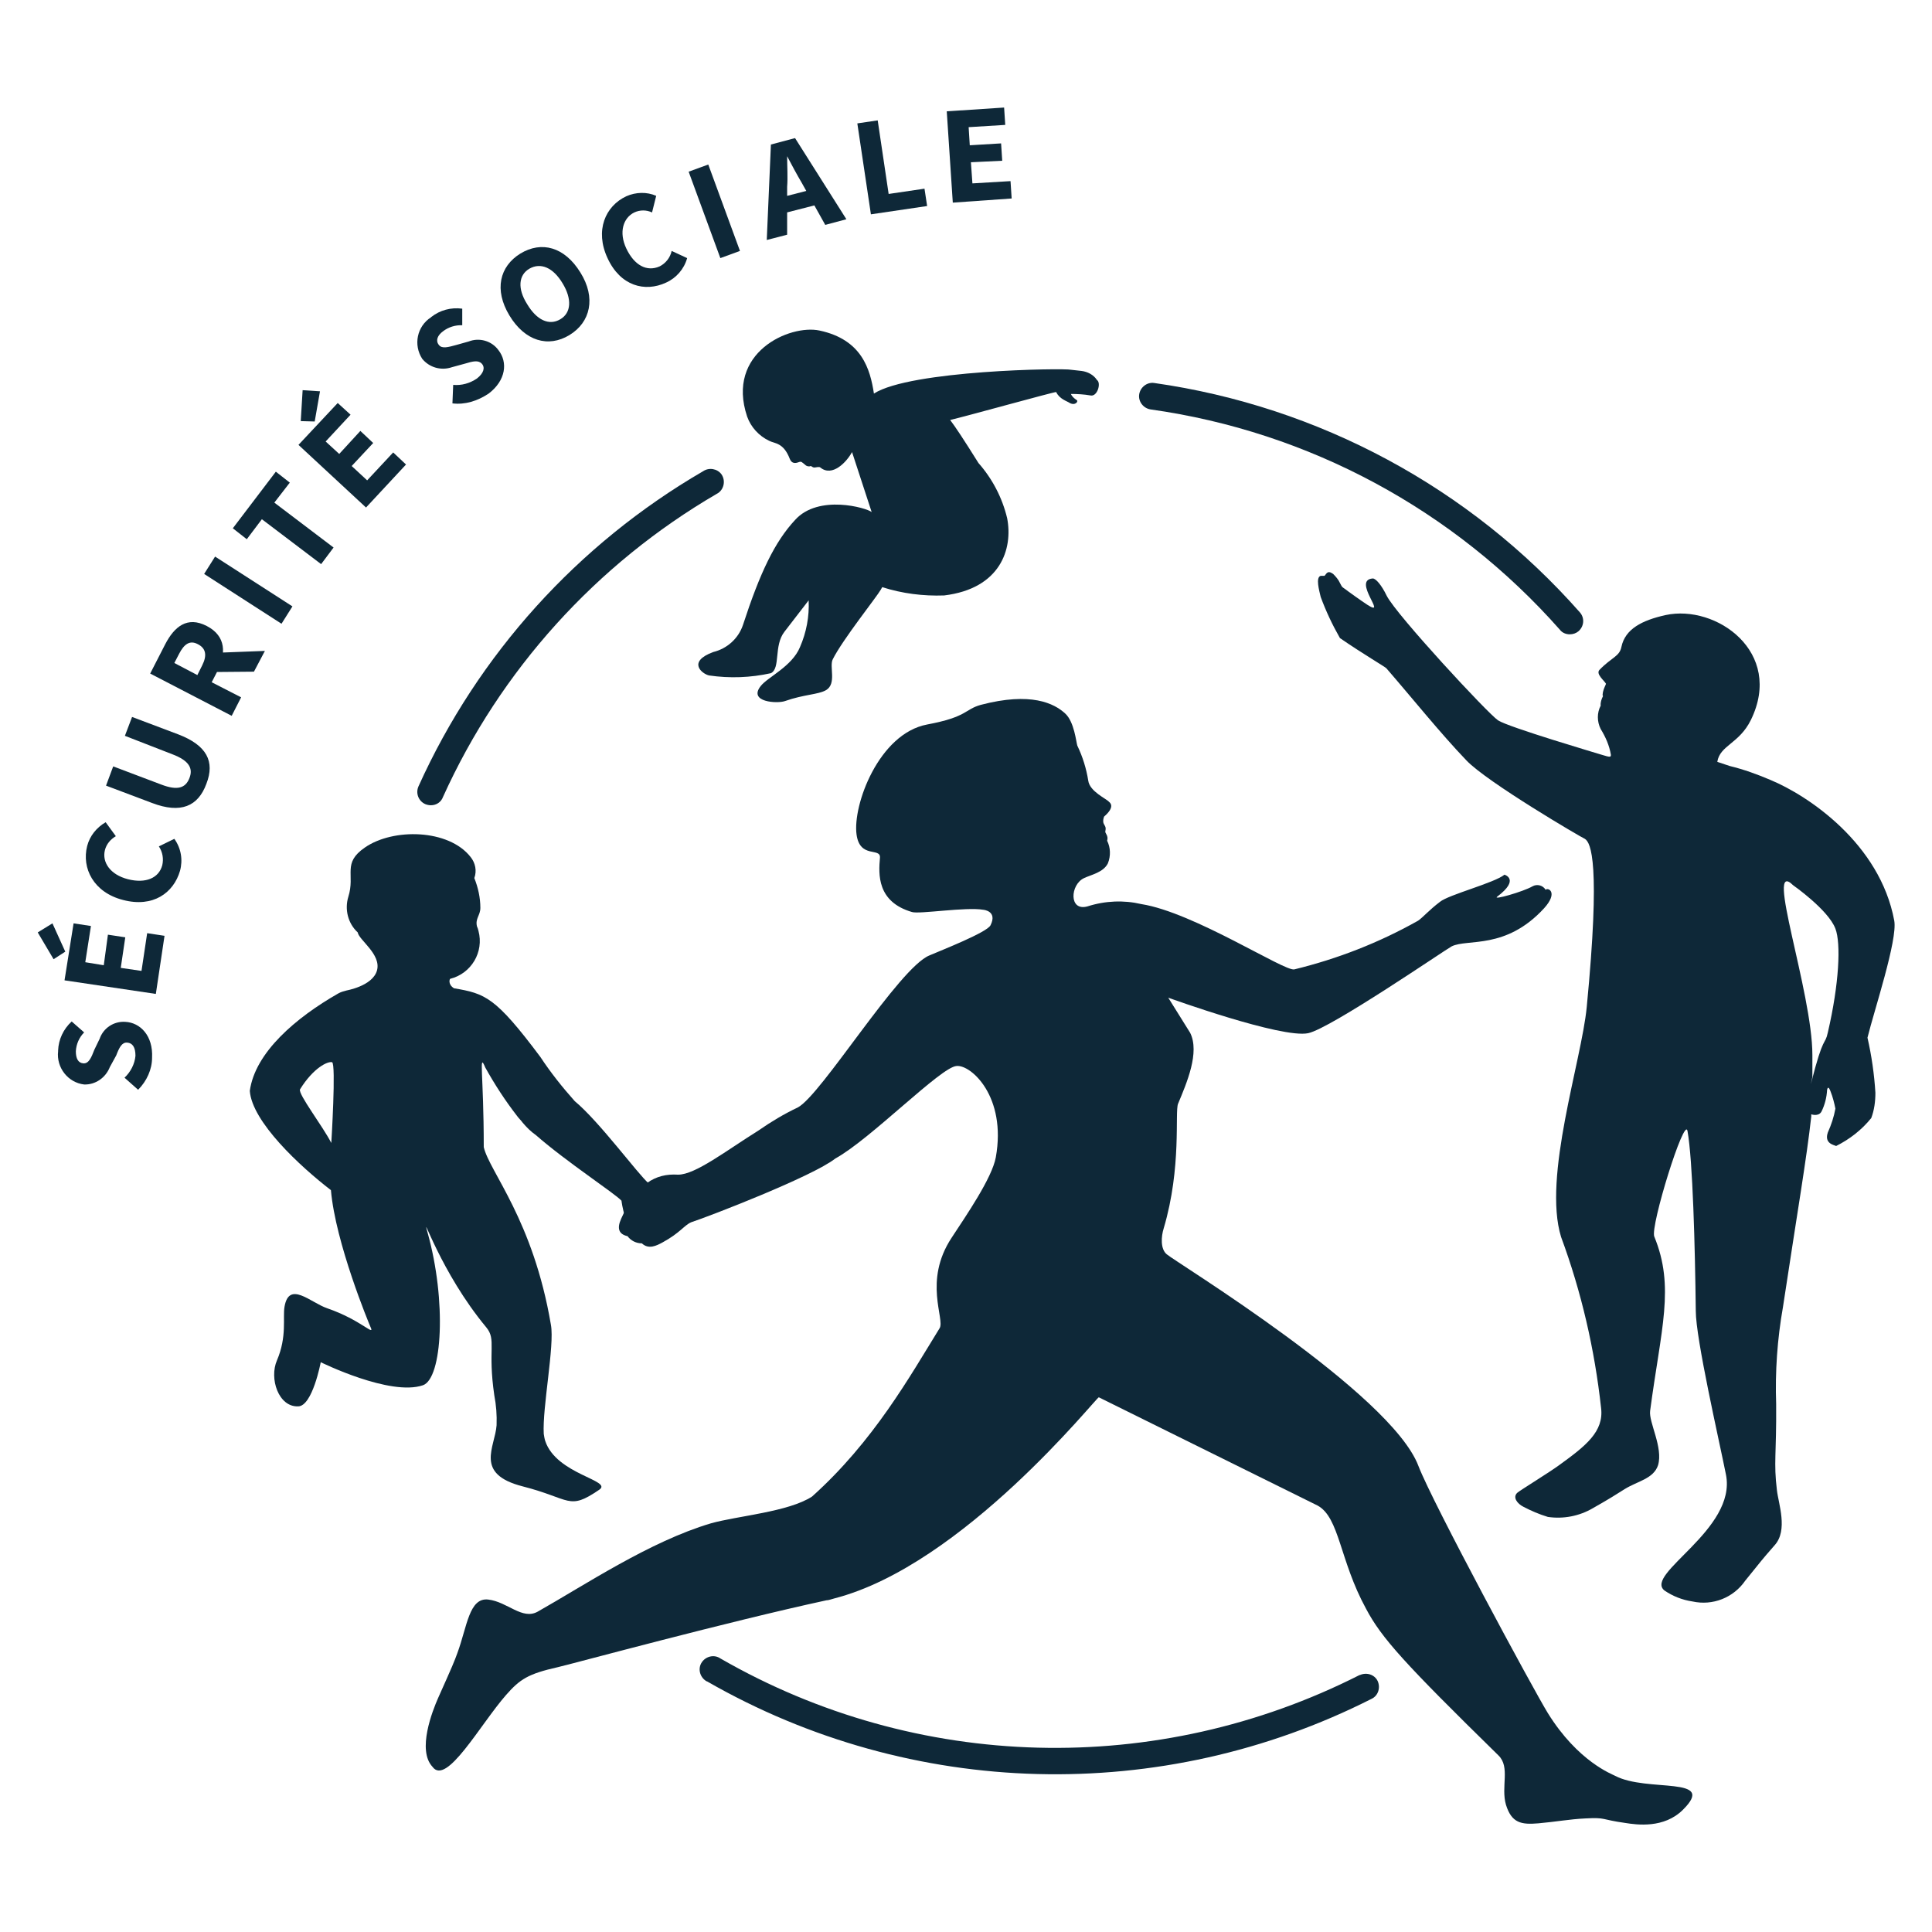
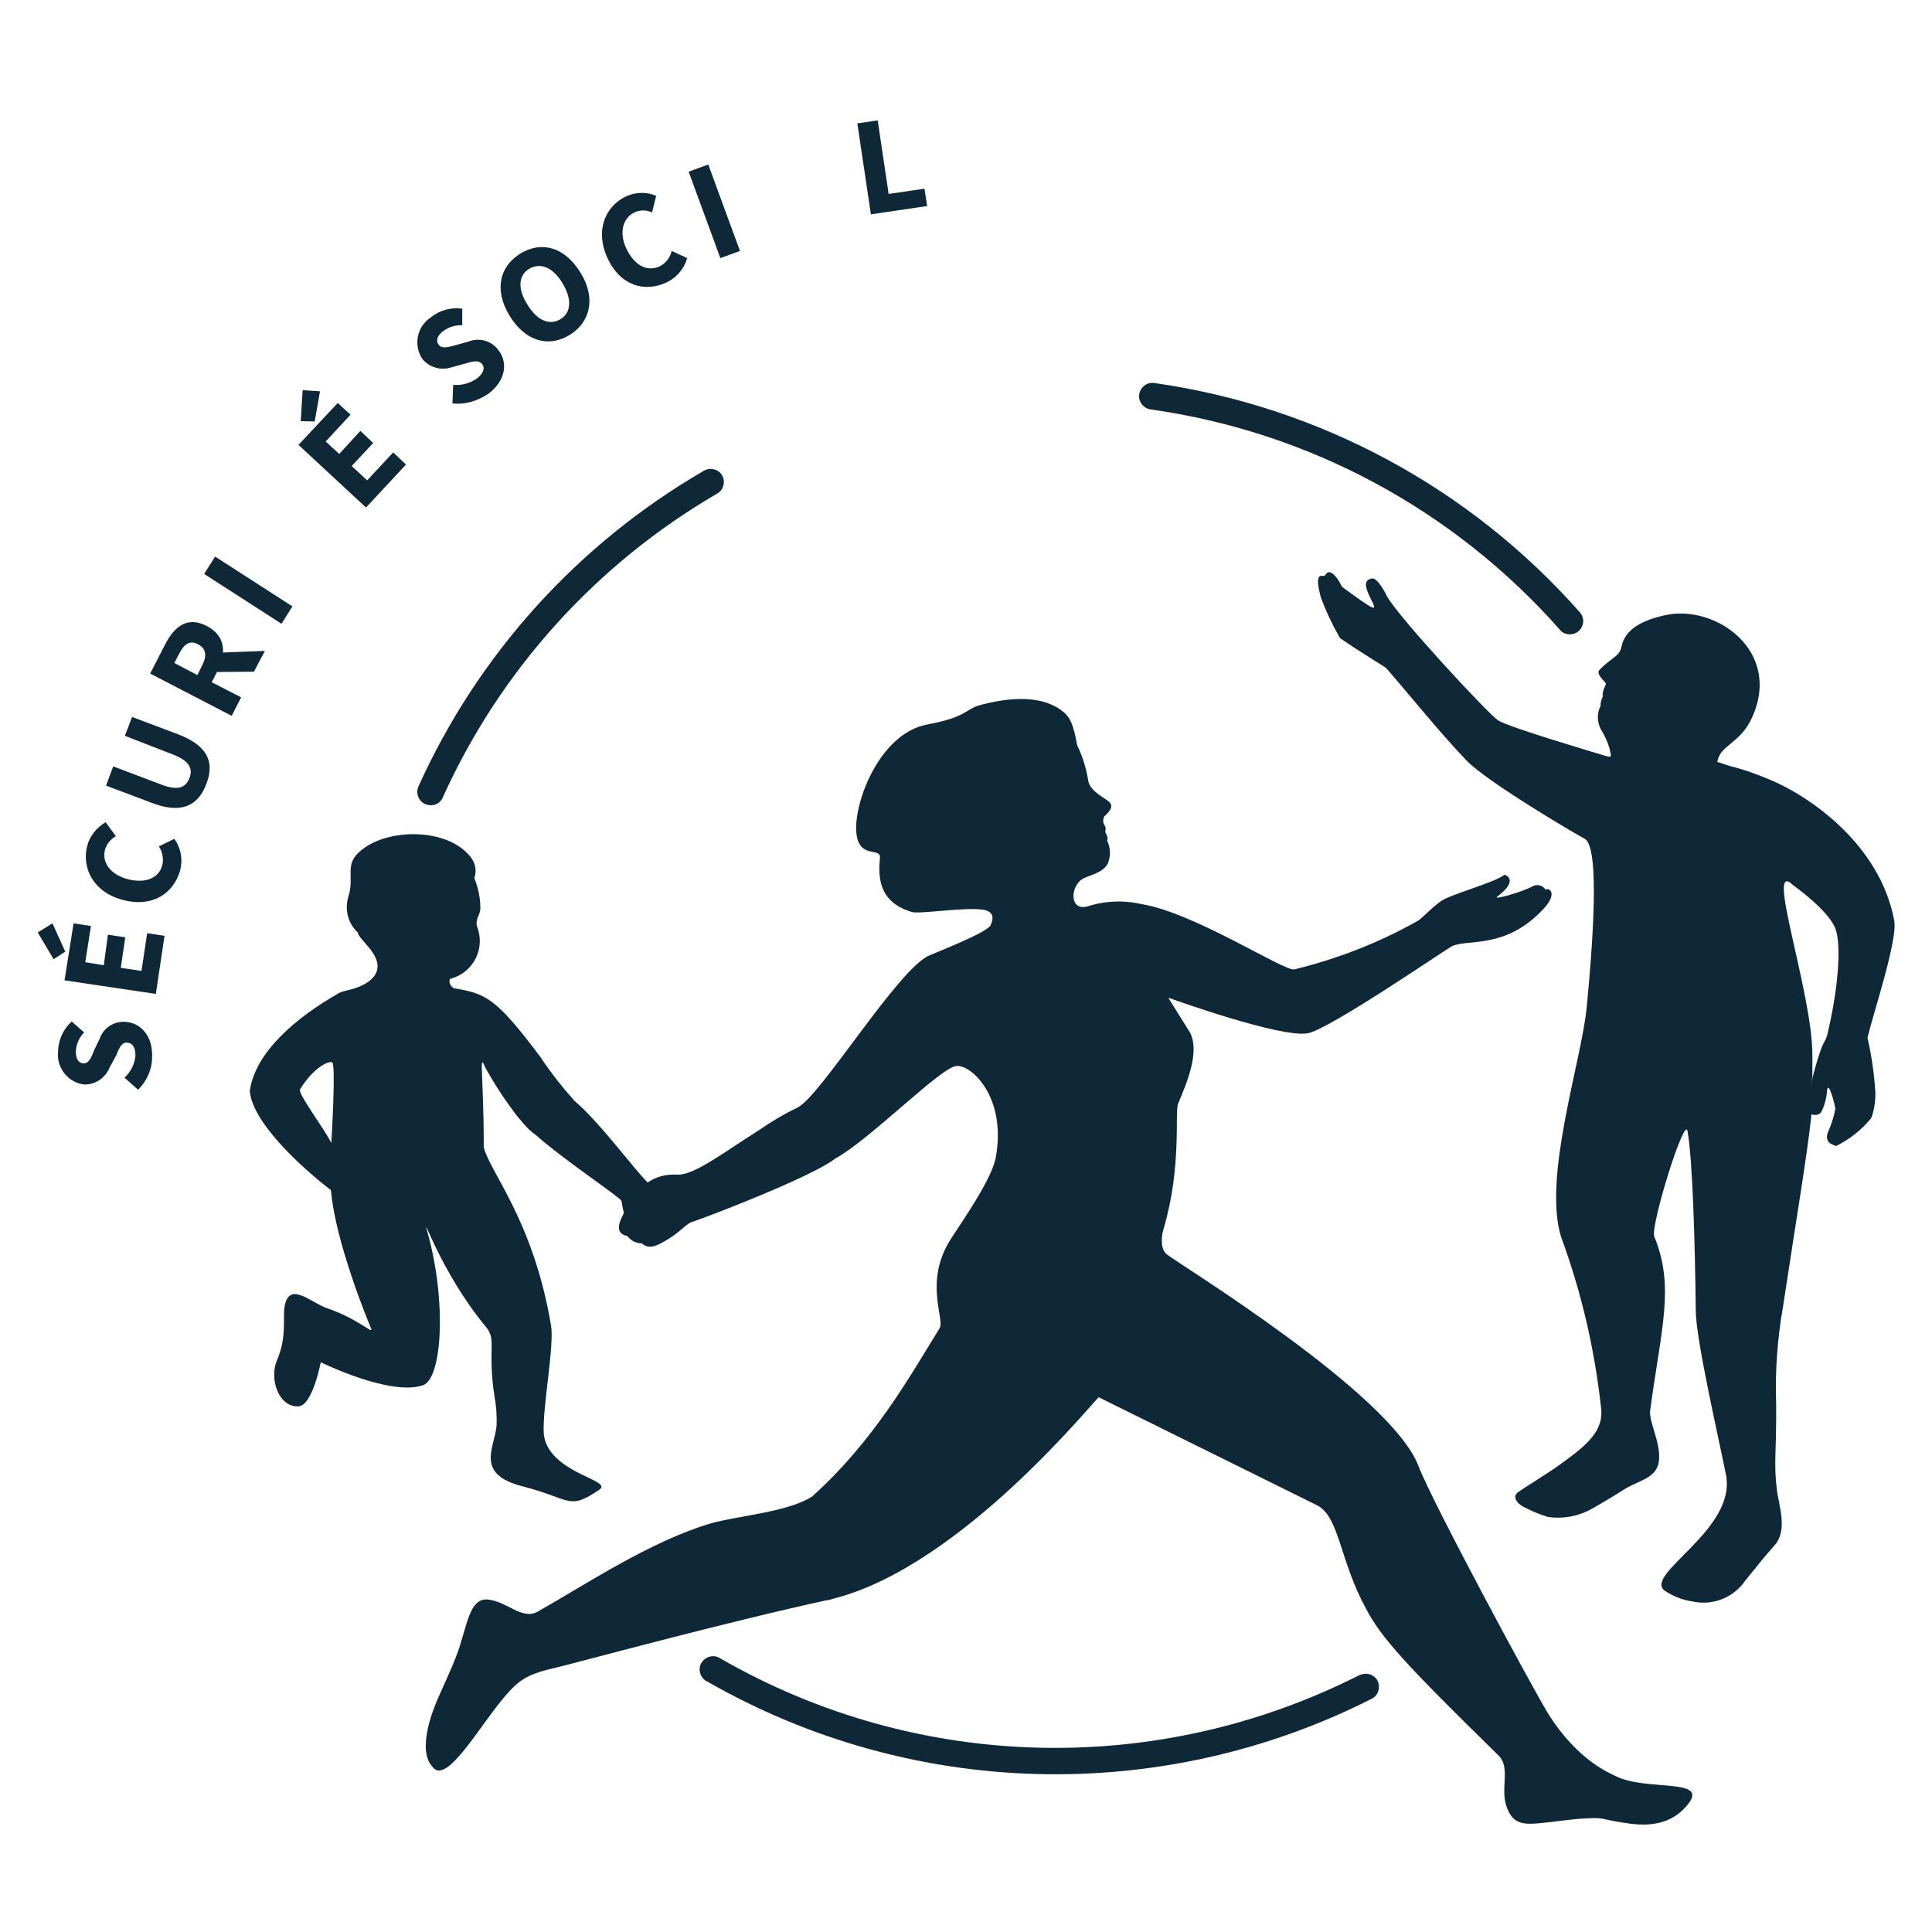
<svg xmlns="http://www.w3.org/2000/svg" version="1.1" id="Calque_1" x="0px" y="0px" viewBox="0 0 512 512" style="enable-background:new 0 0 512 512;" xml:space="preserve">
  <style type="text/css">
	.st0{fill:#0E2838;}
	.st1{fill-rule:evenodd;clip-rule:evenodd;fill:#0E2838;}
</style>
  <g>
    <path id="path98" class="st0" d="M36.6,288.8l-3.6-3.2c1.6-1.5,2.7-3.6,2.9-5.8c0-2.3-0.8-3.4-2.2-3.5s-2.1,1.3-2.9,3.4l-1.7,3.1   c-1.1,2.8-3.8,4.7-6.8,4.6c-4.3-0.5-7.4-4.5-6.9-8.8c0-0.1,0-0.1,0-0.2c0.1-2.9,1.4-5.7,3.6-7.7l3.3,2.9c-1.3,1.3-2.1,3.1-2.2,5   c0,1.9,0.6,3.1,2,3.2s2.1-1.5,2.9-3.6l1.4-2.9c1-2.9,3.8-4.7,6.8-4.5c4,0.2,7.4,3.7,7.1,9.5C40.3,283.4,38.9,286.5,36.6,288.8z" />
    <path id="path100" class="st0" d="M14.2,254.2l-4.2-7.1l3.9-2.4l3.4,7.5L14.2,254.2z M17.1,259.8l2.4-15.1l4.6,0.7l-1.5,9.6   l4.9,0.8l1.1-8.1l4.6,0.7l-1.2,8.1l5.5,0.8l1.5-10l4.6,0.7l-2.3,15.4L17.1,259.8z" />
    <path id="path102" class="st0" d="M32.6,238.5c-7.8-2-11-8.4-9.5-14.3c0.7-2.7,2.5-4.9,4.9-6.3l2.7,3.7c-1.4,0.8-2.5,2.1-2.9,3.7   c-0.8,3.2,1.4,6.5,6.1,7.7s8.2-0.3,9.1-3.7c0.4-1.7,0.1-3.5-0.9-5l4.1-2c1.8,2.5,2.3,5.6,1.5,8.5C46,236.6,40.6,240.6,32.6,238.5z" />
    <path id="path104" class="st0" d="M40.3,212.8l-12.2-4.6l1.9-5.1l12.7,4.8c4.4,1.7,6.5,0.9,7.5-1.7c1-2.5,0-4.6-4.5-6.3L33.1,195   l1.9-5l12.2,4.6c7.6,2.9,9.8,7.2,7.5,13.1C52.5,213.7,47.9,215.7,40.3,212.8z" />
    <path id="path106" class="st0" d="M39.8,178.5l4-7.8c2.4-4.6,5.8-7.5,11-4.8s5.1,7.4,2.8,12l-1.5,2.9l7.8,4l-2.5,4.9L39.8,178.5z    M53.6,176.3c1.3-2.6,1-4.5-1.2-5.6c-2.1-1.1-3.6,0-4.9,2.5l-1.3,2.5l6.1,3.2L53.6,176.3z M55.9,178.1l-1.4-5l15.7-0.6l-2.9,5.5   L55.9,178.1z" />
    <path id="path108" class="st0" d="M54.1,152.1l2.9-4.6l20.5,13.2l-2.9,4.6L54.1,152.1z" />
-     <path id="path110" class="st0" d="M69.4,137.6l-4,5.3l-3.7-2.9l11.4-15l3.7,2.9l-4.1,5.3l15.7,11.9l-3.3,4.4L69.4,137.6z" />
    <path id="path112" class="st0" d="M79.1,117.9l10.4-11.1l3.4,3.1l-6.6,7.1l3.6,3.3l5.6-6.1l3.4,3.2l-5.7,6.1l4.1,3.8l6.9-7.4   l3.4,3.2L97,134.5L79.1,117.9z M79.7,111.6l0.5-8.2l4.6,0.3l-1.4,8L79.7,111.6z" />
    <path id="path114" class="st0" d="M119.9,106.9l0.2-4.9c2.2,0.2,4.4-0.4,6.3-1.7c1.8-1.4,2.2-2.9,1.3-3.9s-2.3-0.7-4.6,0l-3.3,0.9   c-2.9,1-6,0.1-7.9-2.2c-2.4-3.7-1.4-8.6,2.3-11l0.1-0.1c2.3-1.8,5.2-2.6,8.2-2.2v4.4c-1.8-0.1-3.7,0.5-5.1,1.6   c-1.5,1.1-2,2.5-1.1,3.6c0.8,1.1,2.5,0.6,4.7,0l3.2-0.9c2.8-1.1,6.1-0.2,7.9,2.3c2.5,3.2,2,8-2.6,11.5   C126.5,106.3,123.2,107.3,119.9,106.9z" />
    <path id="path116" class="st0" d="M135,83.6c-4.1-6.8-2.6-13,2.9-16.4c5.6-3.4,11.7-1.8,15.9,5c4.2,6.7,2.7,13.2-2.9,16.6   S139.1,90.4,135,83.6z M149.1,75.1c-2.5-4.2-5.8-5.6-8.8-3.9c-2.9,1.7-3.2,5.3-0.6,9.4c2.5,4.2,5.8,5.8,8.8,4   C151.4,82.9,151.6,79.2,149.1,75.1z" />
    <path id="path118" class="st0" d="M161,68.4c-3.4-7.3-0.6-13.8,5-16.4c2.5-1.1,5.4-1.2,7.9-0.1l-1.1,4.4c-1.5-0.7-3.2-0.7-4.7,0   c-2.9,1.4-4.2,5.2-2.1,9.6c2.1,4.4,5.4,6.2,8.8,4.7c1.6-0.8,2.8-2.3,3.2-4.1l4.1,1.9c-0.8,2.9-2.9,5.3-5.6,6.5   C170.9,77.5,164.4,75.8,161,68.4z" />
    <path id="path120" class="st0" d="M182.5,45.5l5.2-1.9l8.4,22.9l-5.2,1.9L182.5,45.5z" />
-     <path id="path122" class="st0" d="M204.3,38.3l6.4-1.7l13.6,21.5l-5.6,1.5l-6.2-11.1c-1.3-2.2-2.7-4.8-3.9-7.1l0,0   c0,2.7,0.2,5.6,0,8.1v12.7l-5.4,1.4L204.3,38.3z M205.5,52.7l11.3-2.9l1.1,4.1l-11.3,2.9L205.5,52.7z" />
    <path id="path124" class="st0" d="M227.2,32.7l5.4-0.8l2.9,19.5L245,50l0.7,4.6l-14.9,2.2L227.2,32.7z" />
-     <path id="path126" class="st0" d="M250.9,29.5l15.2-1l0.3,4.6l-9.7,0.6l0.3,4.8l8.3-0.5l0.3,4.6l-8.3,0.4l0.4,5.6l10.1-0.6l0.3,4.6   l-15.6,1.1L250.9,29.5z" />
-     <path id="path128" class="st0" d="M290.7,100.7c-0.9-1.4-2.5-2.2-4.1-2.4l-2.7-0.3c-1.9-0.5-42.7,0.1-52.3,6.3l0,0   c-1-6.5-3.2-14.3-14.4-16.7c-7.9-1.7-24.9,5.8-19.2,22.8c1,2.8,3.1,5.1,5.8,6.4c1.5,0.8,3.8,0.4,5.5,4.8c0.5,1.3,1.5,1.2,2.3,0.9   c0.8-0.3,0.8-0.1,1.8,0.7c0.4,0.4,1,0.5,1.5,0.3c0.3,0.2,0.6,0.4,0.9,0.4c0.4,0,1.3-0.3,1.6,0c3.2,2.6,7-1.5,8.4-4.1l5.2,15.9   c-1.3-1.1-14.1-4.8-20.3,2.1c-5.4,5.8-9.3,14-13.8,27.8c-1.2,3.6-4.2,6.3-7.9,7.2c-7,2.6-2.9,5.8-1.1,6.2c5.5,0.8,11,0.6,16.4-0.6   c2.6-1.3,0.7-7.3,3.6-11l6.4-8.3c0.2,4.3-0.6,8.5-2.3,12.4c-2.1,5.1-8.5,7.9-10.4,10.3c-3.4,4.3,4.4,4.7,6.4,4   c5.1-1.8,8.8-1.7,10.9-2.9c2.9-1.7,0.8-6.3,1.8-8.2c2.6-5.2,11.7-16.6,12.7-18.4c0.1-0.2,0.3-0.5,0.4-0.7   c5.3,1.7,10.9,2.4,16.4,2.2c14.9-1.8,18.3-12.3,16.7-20.5c-1.3-5.4-3.9-10.4-7.6-14.6c-4-6.4-6.2-9.7-7.5-11.4   c4.3-1,28-7.6,28.1-7.4c0.9,1.9,2.9,2.4,3.6,2.9c1.5,0.8,2.4-0.5,1.8-0.8c-0.6-0.4-1.2-0.9-1.5-1.6c1.7,0,3.5,0.1,5.2,0.4   C290.8,105.2,291.9,101.5,290.7,100.7z" />
    <path id="path130" class="st1" d="M502,244c-3.8-20.5-22.9-33.2-32.8-37.3c-3.5-1.5-7.1-2.8-10.8-3.7l-3.3-1.1l0,0   c0.7-4.4,5.8-4.8,8.9-11.1c8.8-18-9.2-30.7-22.6-27.8c-6.3,1.4-10.7,3.7-11.7,8.4c-0.5,2.6-2.5,2.7-5.8,6.1   c-1.1,1.1,1.3,2.9,1.7,3.7c0,0.2-0.6,1.2-0.8,2.2c-0.2,1.1,0,0.9,0,1.1c-0.4,0.8-0.7,1.7-0.6,2.5c-1,1.9-1,4.2,0,6.2l0,0   c1.3,2.1,2.3,4.4,2.7,6.8c0,0.6,0,0.8-2.5,0c-0.6-0.2-24.7-7.3-27.4-9.1c-2.7-1.8-26.9-27.9-29.5-33c-1.4-2.9-2.9-4.6-3.7-4.6   c-5.6,0.4,4.1,10.5-1.4,7c-1.4-0.9-5.6-3.9-5.8-4.1c-1.1-0.8-0.8-0.4-1.5-1.7c-0.4-0.9-1.1-1.7-1.8-2.4c-0.6-0.4-1-0.6-1.4-0.4   c-0.4,0.1-0.7,0.8-0.9,0.9c-0.3,0-0.6,0-1,0c-1.4,0.4-0.4,3.9,0,5.6c1.4,3.8,3.1,7.4,5.1,10.9c6.1,4.2,12.1,7.7,12.3,8   c6.6,7.6,14.3,17.2,21.2,24.4c5.5,5.8,30.6,20.5,31.4,20.8c1.6,1,4.2,6.3,0.5,44.6c-1.4,14.4-11.7,45-6.8,60.9   c5.4,14.6,8.9,29.8,10.6,45.3c0.8,6.3-4.1,10.1-11,15.1c-2.7,2-10.4,6.7-11.2,7.4c-1.3,1.2,0,2.9,1.6,3.7c2.1,1.1,4.2,2,6.5,2.7   c4.1,0.6,8.3-0.2,11.9-2.3c5.1-2.9,5.6-3.3,8.5-5.1c3.4-2.1,7.6-2.7,8.8-6.3c1.4-4.7-2.5-11.4-2.1-14.4c2.9-21.9,6.6-32.8,1.1-46.2   c-1.1-2.7,8-32,8.8-28c1.4,7.7,2,30.6,2.2,47.7c0,7.4,6.1,33.9,8,43.4c2.9,14.6-21.8,26.3-16.3,30.7c2.2,1.5,4.7,2.5,7.4,2.9   c5.4,1.2,10.9-1,14-5.5c5.3-6.5,3.7-4.7,7.8-9.4c3.6-4,1-11,0.6-14.6c-0.9-7.4-0.1-9.4-0.2-22.8c-0.3-8.6,0.3-17.2,1.8-25.7   c3.9-25.7,6.3-39.6,7.5-50.5v-0.6c0,0,1.9,0.7,2.7-0.7c0.9-1.8,1.4-3.8,1.5-5.8c0.3-1.4,0.9,0.4,0.9,0.4c0.6,1.5,1,3.1,1.3,4.6   c-0.4,2.2-1.1,4.3-2,6.3c-1,2.9,1.5,3.3,2.2,3.6c3.6-1.8,6.8-4.3,9.3-7.4c0.8-2.1,1.1-4.4,1.1-6.7c-0.3-4.9-1-9.8-2.1-14.6   C496.7,267.7,502.9,249.1,502,244L502,244z M484.4,273.6c-0.8,3.7-1.1,0.2-4.5,13.7l0.4-1.9c0-1.9,0-3.8,0-5.8   c0-16.8-12.8-52.6-5.1-45c0,0,9.3,6.5,11.2,11.5C487.9,250,487.4,260.7,484.4,273.6L484.4,273.6z" />
    <path id="path132" class="st0" d="M171.9,313.6c-2.9-2.5-13-16.3-19.6-21.8c-3.3-3.7-6.4-7.6-9.1-11.7   c-11.9-15.9-14.6-16.8-22.9-18.2c-1.7-1.1-1.1-2.5-1-2.5c5.6-1.4,9-7.1,7.5-12.7c-0.1-0.4-0.2-0.8-0.4-1.2   c-0.5-2.1,0.9-2.9,0.9-4.9c0-2.7-0.6-5.4-1.6-7.9c0.7-1.9,0.3-4-1-5.6c-5.8-7.4-20.5-7.7-28-2.5c-6.1,4.2-2.5,7.1-4.4,13.1   c-1,3.3-0.1,7,2.5,9.4c0.3,2,6.3,5.8,5.1,10.1c-1.2,4.2-8.3,5.3-8.1,5.3c-0.8,0.2-1.5,0.4-2.2,0.8c-11.2,6.4-22,15.6-23.4,25.8   c0.6,8.2,13.3,20,21.5,26.3c1.2,14,10.1,35.4,10.5,36.3c1.2,2.6-2.5-1.9-11.5-5c-4.4-1.5-10.1-7.4-11.3-0.4   c-0.5,2.9,0.7,7.9-2,14.2c-2.1,4.8,0.4,12.4,5.6,12.2c3.8,0,6-11.7,6-11.7s18.4,9.1,27.1,6.1c5.1-1.8,6.3-22.3,1.2-40.5   c-1.8-6.4,3.3,10.4,15.6,25.2c2.7,3.3,0.3,5.8,2.1,18c0.5,2.6,0.7,5.2,0.6,7.9c-0.4,5.8-6,12.9,6.9,16.2   c12.9,3.3,12.1,6.5,20.3,0.9c3.7-2.5-11.3-4-14.3-12.9c-0.2-0.6-0.3-1.3-0.4-1.9c-0.4-7,2.9-23.4,1.9-28.9   c-4.7-27.8-16.3-40.6-17.8-47.1c0-19.4-1.4-25.4,0.4-21.1c2.5,4.5,5.3,8.8,8.4,12.8l0,0c0.4,0.6,1,1.1,1.5,1.8   c1,1.2,2.2,2.4,3.5,3.3c8.1,7.1,21,15.5,22.7,17.4c0,0,1,8.5,4.5,7.9s18.6-7.3,18.3-9C187.3,314,172.4,314.1,171.9,313.6   L171.9,313.6z M87.8,302.9c-2.3-4.5-8.8-12.9-8.3-14.2c3.6-5.8,7.4-7.5,8.5-7.2S87.8,302.9,87.8,302.9z" />
    <path id="path134" class="st0" d="M428,470.6c-0.7-0.4-9.8-3.7-17.8-16.6c-3.6-5.8-30.6-55.8-34.3-65.5   c-7.3-19.3-64.3-54-66.7-56.1c-1.7-1.4-1.5-4.7-0.8-6.9c4.8-16.2,2.9-30.8,3.8-33c2.3-5.5,5.8-13.6,3.2-18.8l-5.8-9.3   c0,0,30.1,10.9,37.1,9.4c6-1.3,36.3-22.1,38-23c4.2-2.1,14.3,1,24.5-10.1c3.8-4.2,1.1-5.6,0.4-4.9c-0.7-1.2-2.3-1.6-3.5-0.9   c-2.4,1.4-10.8,3.8-9.3,2.7c6.1-4.6,1.9-5.8,1.9-5.8c-2.7,2.2-14.8,5.3-17.1,7.2c-2.9,2.2-4.6,4.2-5.8,5   c-10.3,5.8-21.3,10.1-32.8,12.9c-2.6,0.6-26.6-15.1-40.5-17.3c-4.7-1.1-9.6-0.9-14.3,0.6c-5,1.4-4.6-5.8-0.9-7.5   c1.9-0.9,5.1-1.5,6.3-3.9c0.8-2,0.7-4.2-0.2-6c0.2-0.6,0.1-1.2-0.2-1.7c-0.4-0.8-0.3-0.4-0.2-1.3c0.1-0.8-0.4-1.1-0.6-1.8   c-0.1-0.5,0-1.1,0.2-1.6c2.9-2.5,1.7-3.6,1.3-3.9c-0.6-0.8-5.1-2.7-5.5-5.6c-0.5-3.2-1.5-6.4-2.9-9.3c-0.3-0.9-0.8-6.3-3.2-8.5   c-2.9-2.7-9.1-5.8-22.4-2.3c-4.3,1.2-3.5,3.2-14.2,5.2c-12.8,2.4-19.8,21.4-18.7,29.2c0.9,6.4,6.4,3.3,6.2,6.1   c-0.4,4.4-0.8,11.7,8.5,14.4c2,0.6,14.3-1.4,18.9-0.6c0,0,3.8,0.3,1.9,4.1c-0.9,1.9-13.2,6.7-16.2,8c-8.1,3.3-28.7,37.1-34.9,40.3   c-3.6,1.7-7.1,3.8-10.4,6.1c-8.5,5.3-16.7,11.7-21.3,11.7c-6.1-0.4-11,2.5-15.1,11.7c-1.2,2.7-0.5,4.1,1.7,4.6   c0.9,1.2,2.3,1.9,3.8,1.9c1.8,1.7,3.9,0.6,5.4-0.2c4.8-2.6,5.8-4.6,7.7-5.4c4.6-1.5,32.1-12.1,38.2-16.9c9.3-5.1,28-24.3,32.1-24.5   c3.8-0.4,13.3,8.1,10.4,24.2c-1,5.5-7.9,15.5-11.7,21.3c-7.6,11.5-1.7,21.6-3.2,24c-7.9,12.8-17.5,30-33.8,44.6   c-6.3,4.1-19.7,5.1-26.8,7.1c-16.2,4.8-33.5,16.4-45.9,23.4c-4.1,2.3-8-2.6-13.1-3.2c-5.1-0.6-5.6,7.2-8.2,14.2   c-0.8,2.2-1.2,3.2-5.1,11.9c-1.5,3.4-5.6,13.8-1.5,18.2c3.7,5.2,12.6-11.1,19.5-19c3.7-4.2,5.8-5.6,13.8-7.4   c5-1.2,44.8-12,71.1-17.7c0.6,0,1.3-0.3,2.1-0.5c34.2-8.8,69.6-53.5,70.1-53.3l58,28.7c5.8,3.2,5.8,14.5,12.8,27.3   c4.1,7.8,10.3,14.6,35.1,38.9c3.2,3.1,0.6,8.3,2,13.1c1.5,4.8,4,5.3,8.6,4.9s8.2-1.1,12.5-1.3c5.5-0.3,4,0.3,10.5,1.2   c3.1,0.5,10.3,1.5,15.3-3.5C455.2,470.5,436.5,475.1,428,470.6L428,470.6z" />
    <path id="path136" class="st0" d="M365.1,445.5c-0.8-1.7-2.9-2.4-4.7-1.6h-0.1l0,0c-53.6,27.2-117.3,25.6-169.4-4.4   c-1.6-1.1-3.8-0.6-4.9,1c-1.1,1.6-0.6,3.8,1,4.9c0.1,0.1,0.3,0.2,0.4,0.2c54.2,31.1,120.4,32.8,176.1,4.6   C365.2,449.4,365.9,447.3,365.1,445.5L365.1,445.5L365.1,445.5z" />
    <path id="path138" class="st0" d="M114.2,213.4c-0.5,0-1-0.1-1.5-0.3c-1.8-0.8-2.6-2.9-1.8-4.7c15.8-35,42.2-64.2,75.4-83.5   c1.6-1.1,3.8-0.7,4.9,0.8c1.1,1.6,0.7,3.8-0.8,4.9c-0.2,0.1-0.3,0.2-0.5,0.3c-31.9,18.6-57.3,46.7-72.5,80.3   C116.9,212.6,115.6,213.4,114.2,213.4z" />
    <path id="path140" class="st0" d="M416,168.1c-1,0-2-0.4-2.6-1.2c-28.1-31.8-66.5-52.5-108.5-58.4c-1.9-0.3-3.3-2.1-3-4   s2.1-3.3,4-3l0,0c43.6,6.2,83.6,27.7,112.8,60.8c1.3,1.5,1.1,3.7-0.4,5C417.7,167.8,416.9,168.1,416,168.1L416,168.1z" />
  </g>
</svg>